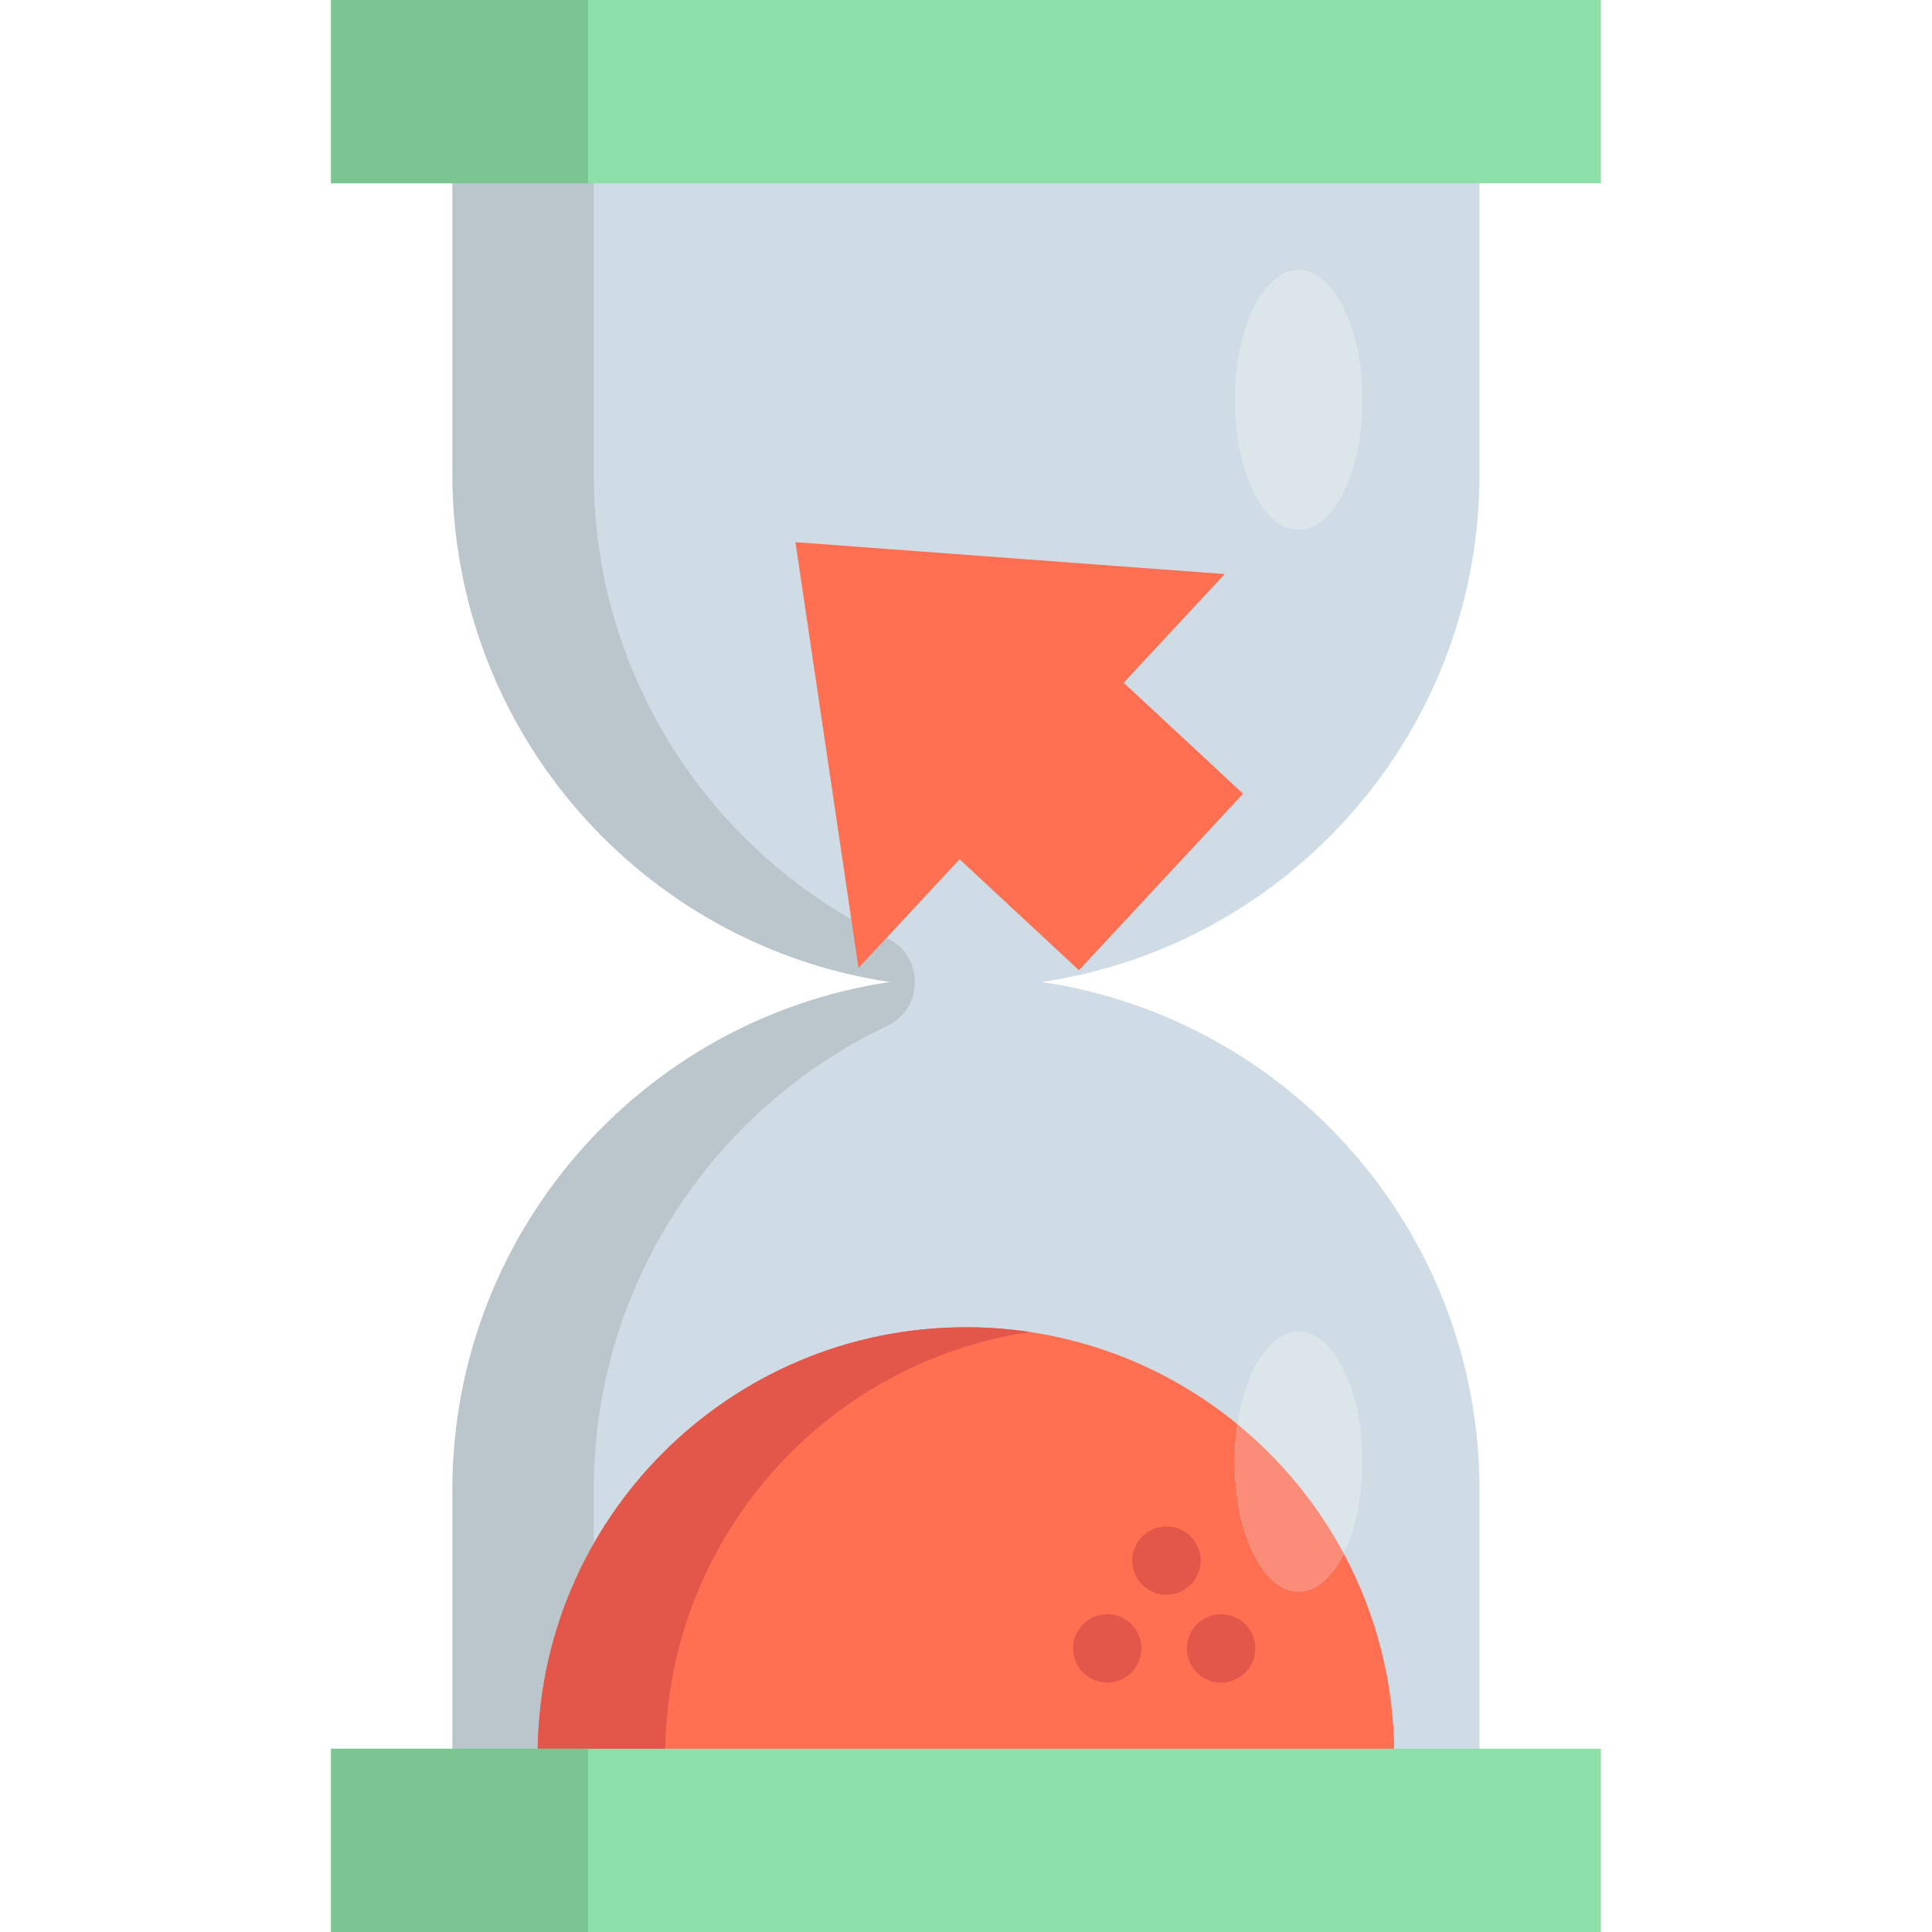
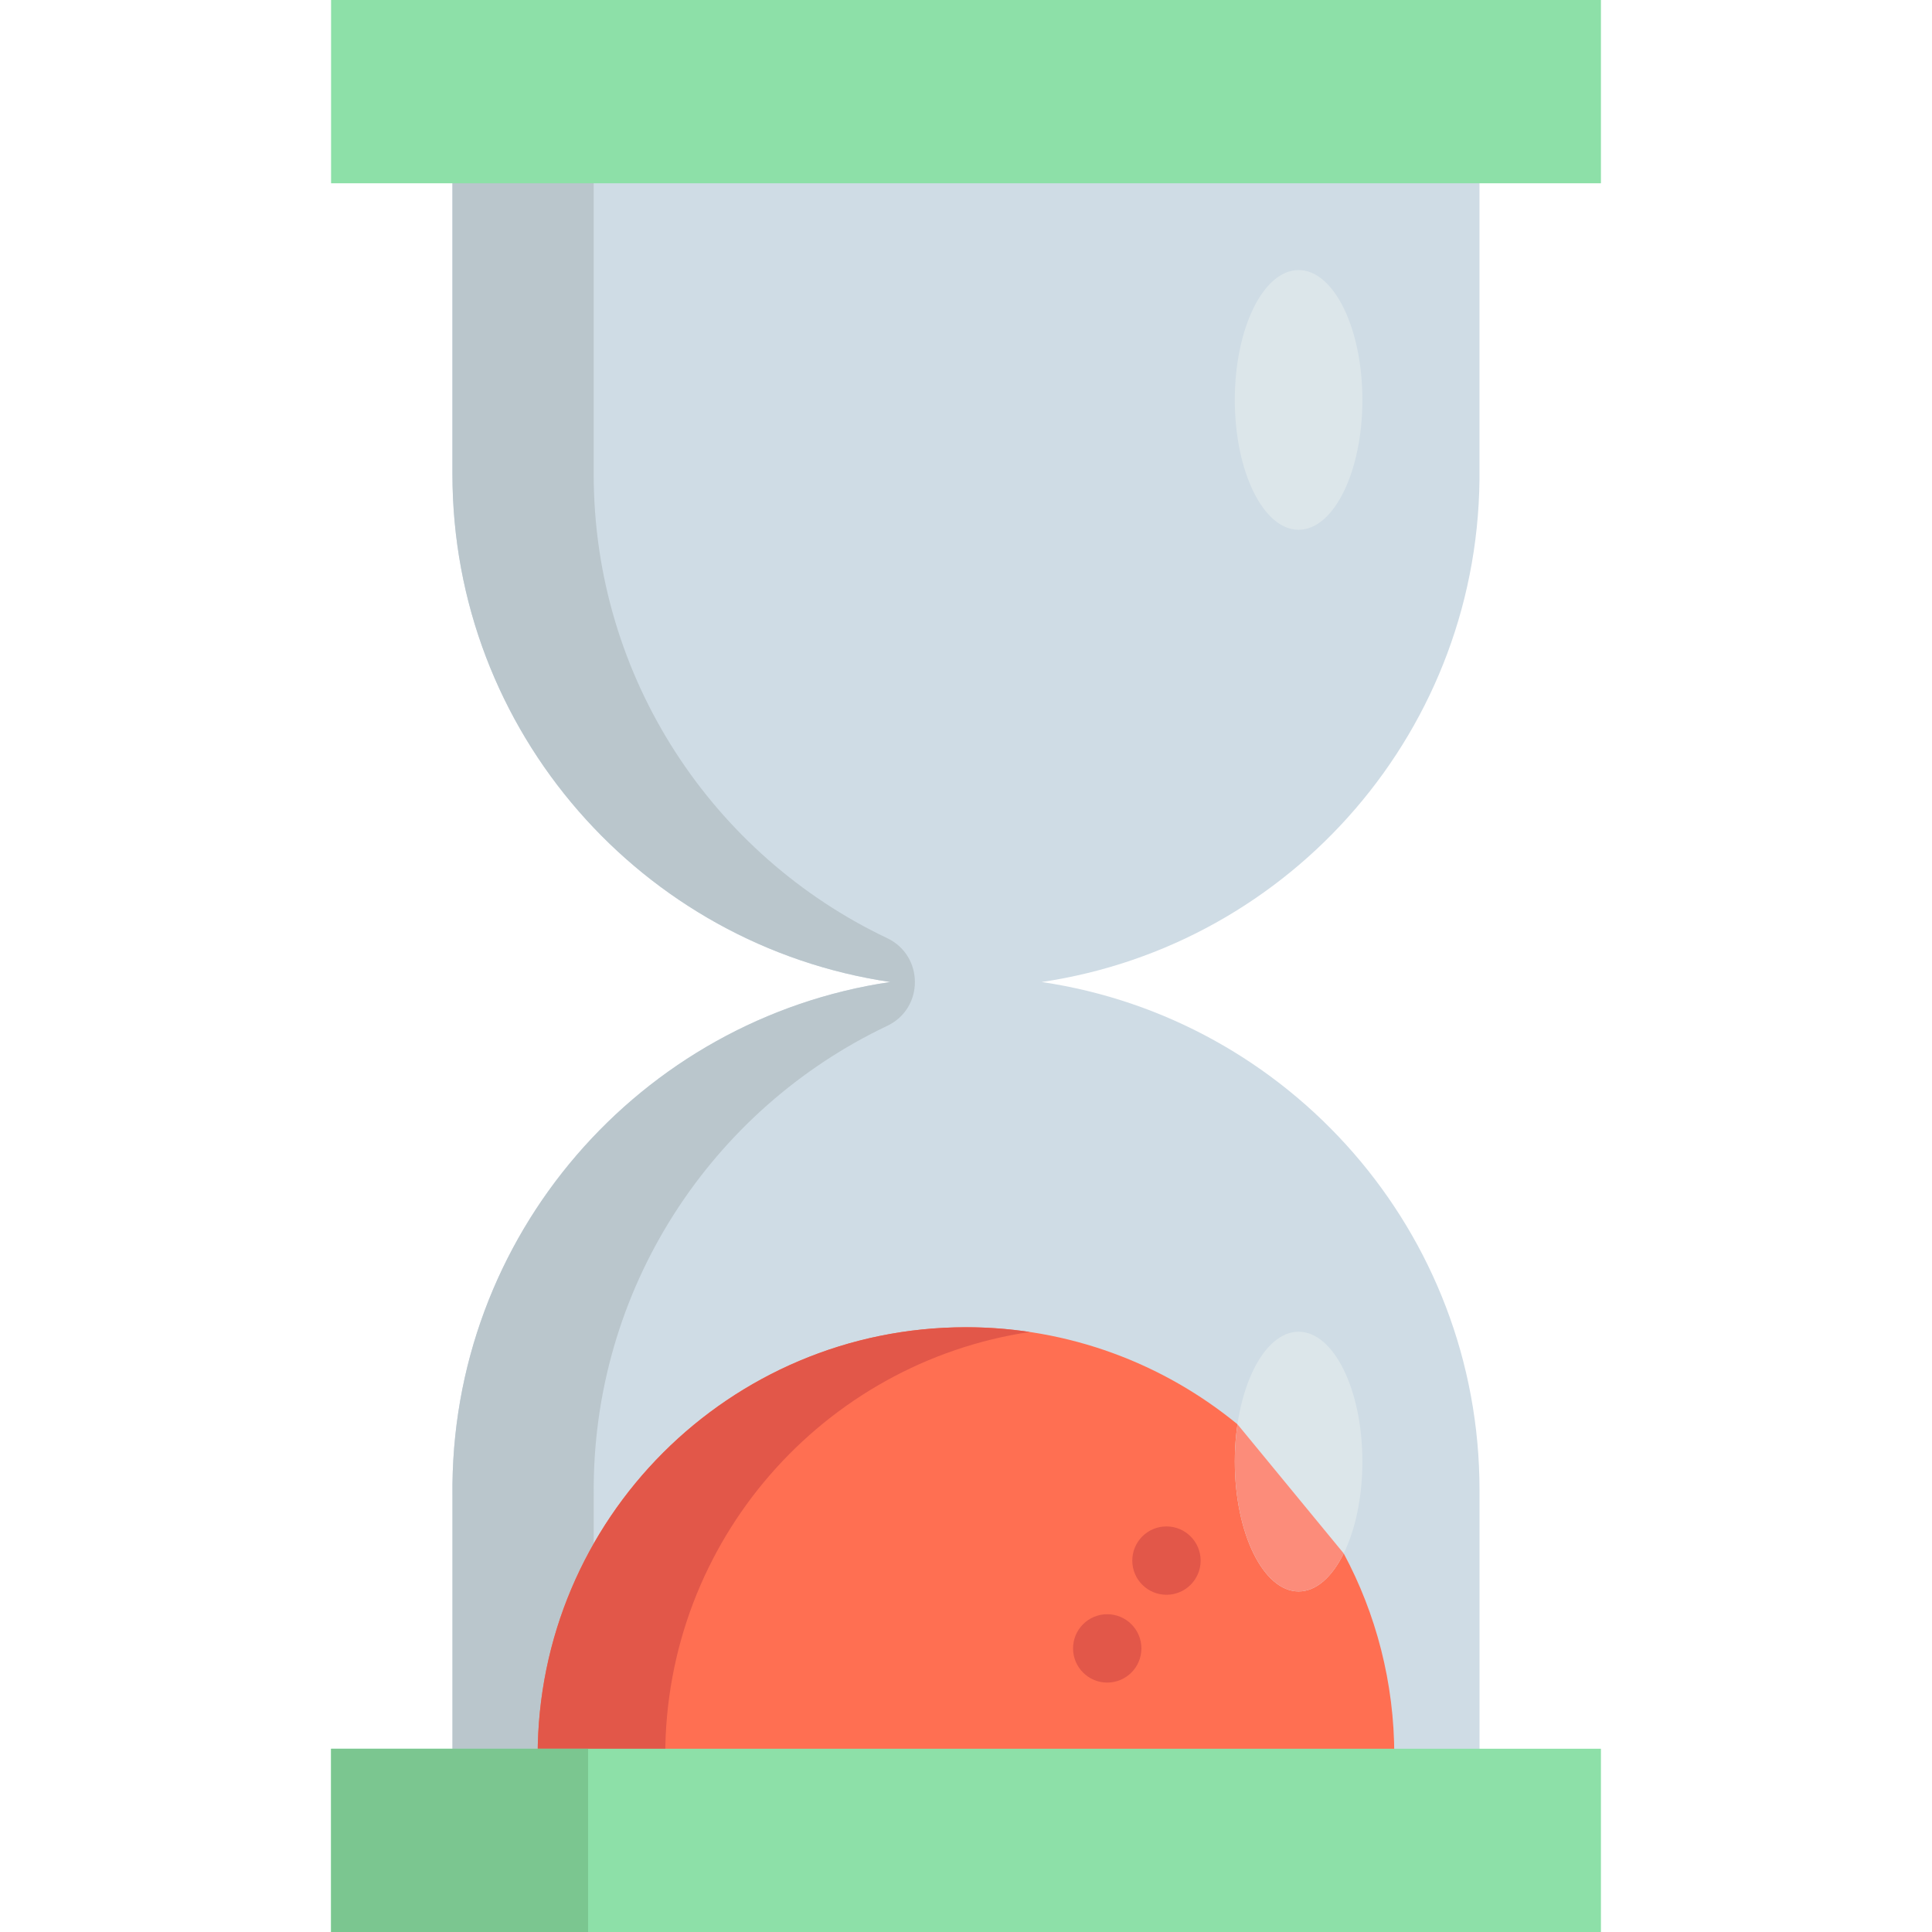
<svg xmlns="http://www.w3.org/2000/svg" version="1.1" id="Layer_1" x="0px" y="0px" viewBox="0 0 512.012 512.012" style="enable-background:new 0 0 512.012 512.012;" xml:space="preserve">
  <path style="fill:#CFDCE5;" d="M119.912,465.25v-68.749c-0.808-69.08,49.861-126.48,116.039-136.251  c-65.658-9.695-116.048-66.271-116.048-134.623V46.75h272.185v77.247c0.808,69.08-49.861,126.48-116.039,136.252  c65.658,9.695,116.048,66.271,116.048,134.623v70.377H119.912z" />
  <path style="fill:#BAC6CC;" d="M235.125,271.871c9.804-4.655,9.776-18.599-0.027-23.256  c-45.975-21.843-77.761-68.702-77.761-122.989V46.75h-37.434v78.875c0,68.352,50.391,124.929,116.048,134.623  c-66.178,9.771-116.846,67.171-116.038,136.251v68.749h37.434v-68.749C156.703,341.512,188.676,293.927,235.125,271.871z" />
  <path style="fill:#FF6F52;" d="M369.513,465.255H142.494c0-62.696,50.814-113.509,113.509-113.509  c27.315,0,52.371,9.648,71.958,25.721c11.472,9.407,21.072,21.035,28.148,34.222C364.659,427.64,369.513,445.886,369.513,465.255z" />
  <path style="fill:#E25749;" d="M272.906,352.994c-5.516-0.824-11.16-1.255-16.906-1.255c-62.69,0-113.509,50.82-113.509,113.509  h33.811C176.302,408.306,218.235,361.158,272.906,352.994z" />
-   <polygon style="fill:#FF6F52;" points="210.806,143.679 227.524,256.523 254.301,227.719 285.939,257.13 329.43,210.346   297.792,180.935 324.568,152.132 " />
  <g>
    <circle style="fill:#E25749;" cx="309.132" cy="413.585" r="9.057" />
-     <circle style="fill:#E25749;" cx="323.623" cy="436.854" r="9.057" />
    <circle style="fill:#E25749;" cx="293.434" cy="436.854" r="9.057" />
  </g>
  <g>
    <ellipse style="fill:#DCE6EA;" cx="344.151" cy="105.986" rx="16.906" ry="34.415" />
    <ellipse style="fill:#DCE6EA;" cx="344.151" cy="387.345" rx="16.906" ry="34.415" />
  </g>
-   <path style="fill:#FC8C7A;" d="M356.109,411.688c-3.067,6.219-7.294,10.071-11.955,10.071c-9.334,0-16.906-15.408-16.906-34.415  c0-3.429,0.242-6.75,0.712-9.878C339.433,386.873,349.033,398.501,356.109,411.688z" />
+   <path style="fill:#FC8C7A;" d="M356.109,411.688c-3.067,6.219-7.294,10.071-11.955,10.071c-9.334,0-16.906-15.408-16.906-34.415  c0-3.429,0.242-6.75,0.712-9.878z" />
  <rect x="87.74" y="463.445" style="fill:#8DE0A8;" width="336.531" height="48.568" />
  <rect x="87.74" y="463.445" style="fill:#7BC690;" width="68.118" height="48.568" />
  <rect x="87.74" style="fill:#8DE0A8;" width="336.531" height="48.568" />
-   <rect x="87.74" style="fill:#7BC690;" width="68.118" height="48.568" />
  <g>
</g>
  <g>
</g>
  <g>
</g>
  <g>
</g>
  <g>
</g>
  <g>
</g>
  <g>
</g>
  <g>
</g>
  <g>
</g>
  <g>
</g>
  <g>
</g>
  <g>
</g>
  <g>
</g>
  <g>
</g>
  <g>
</g>
</svg>